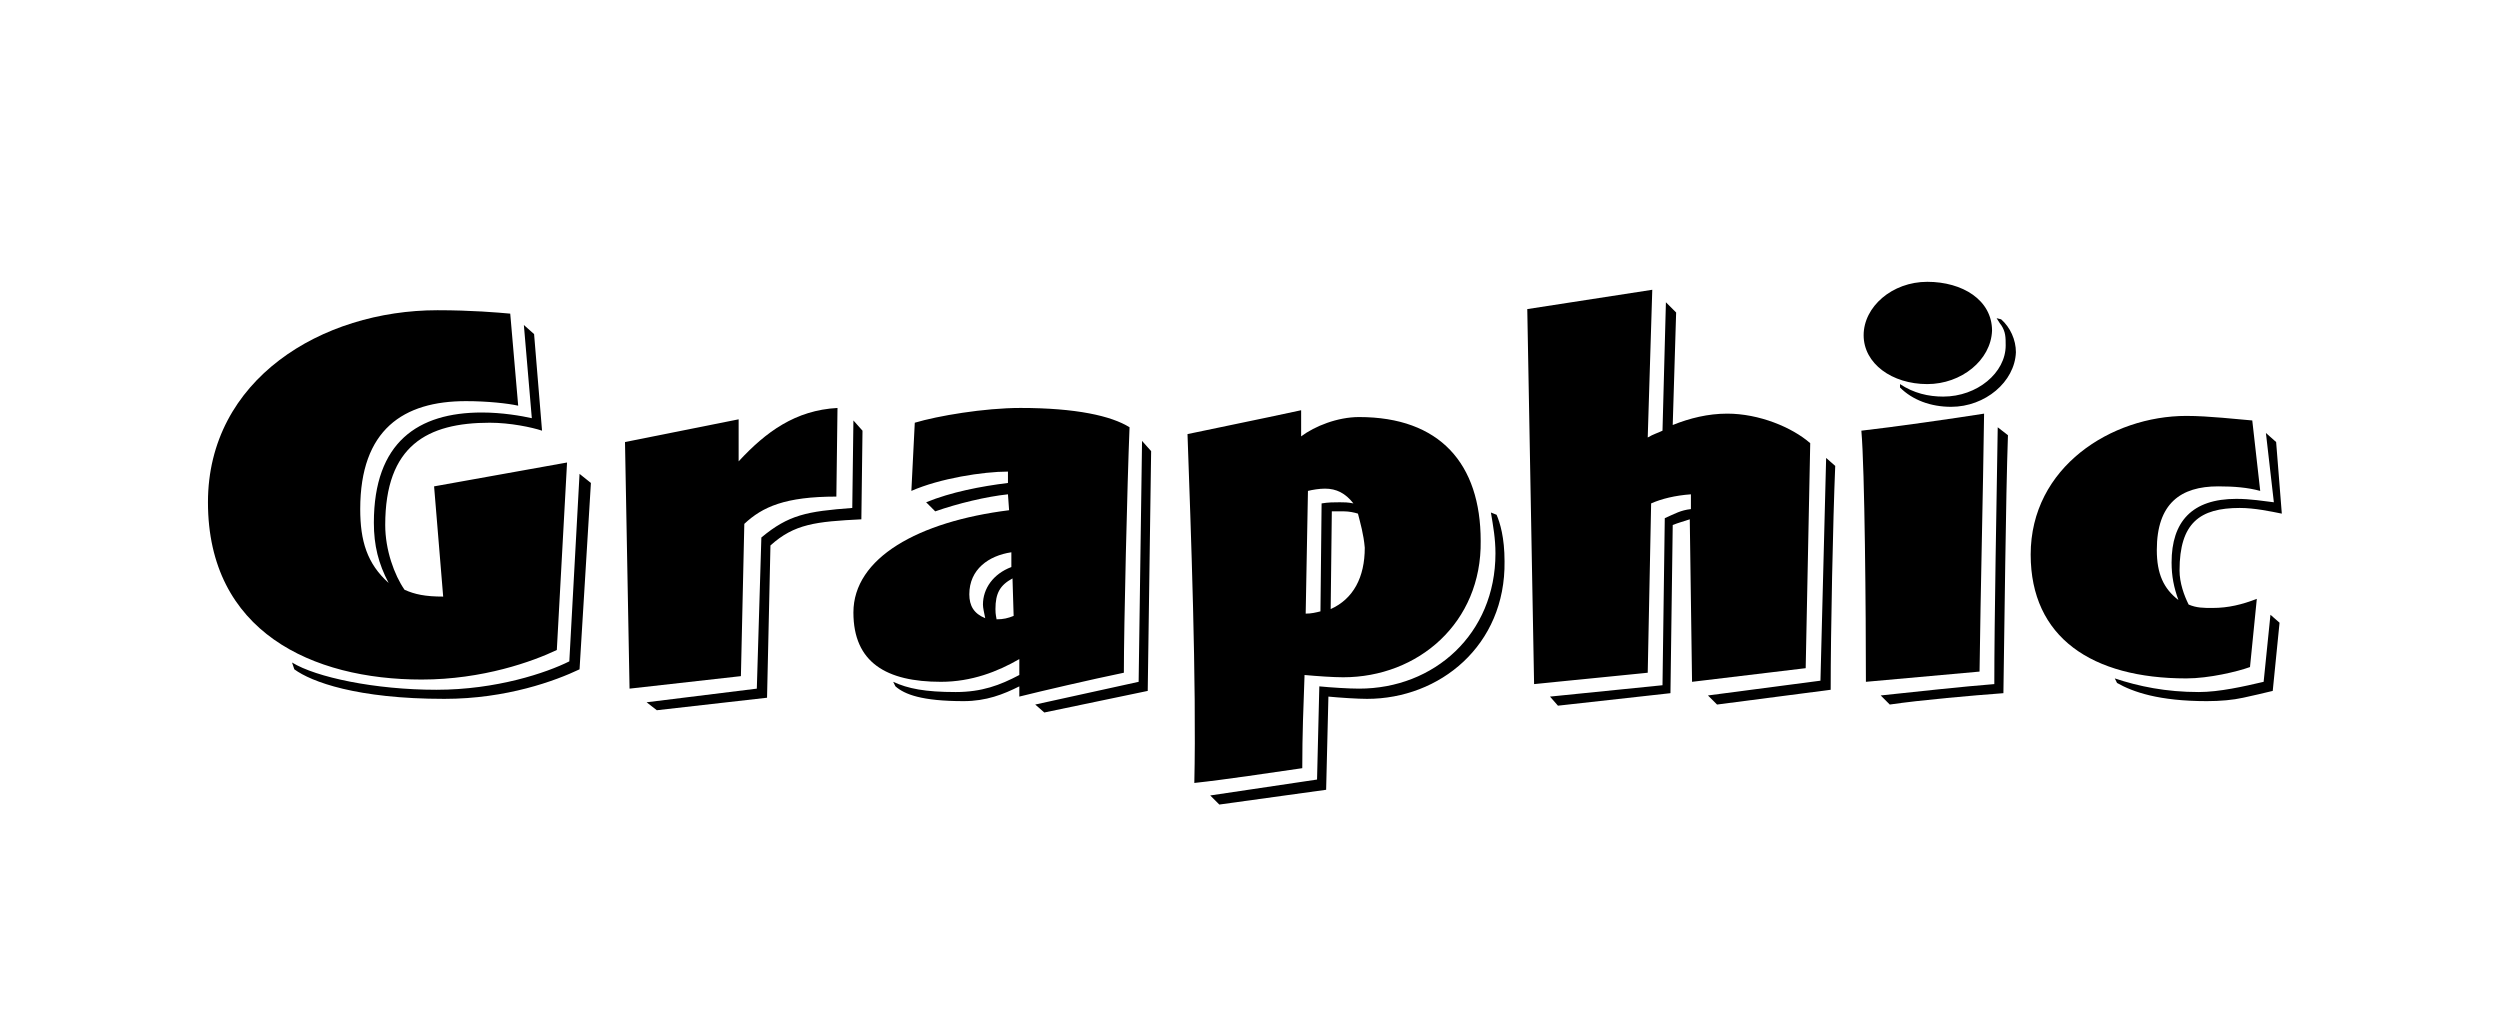
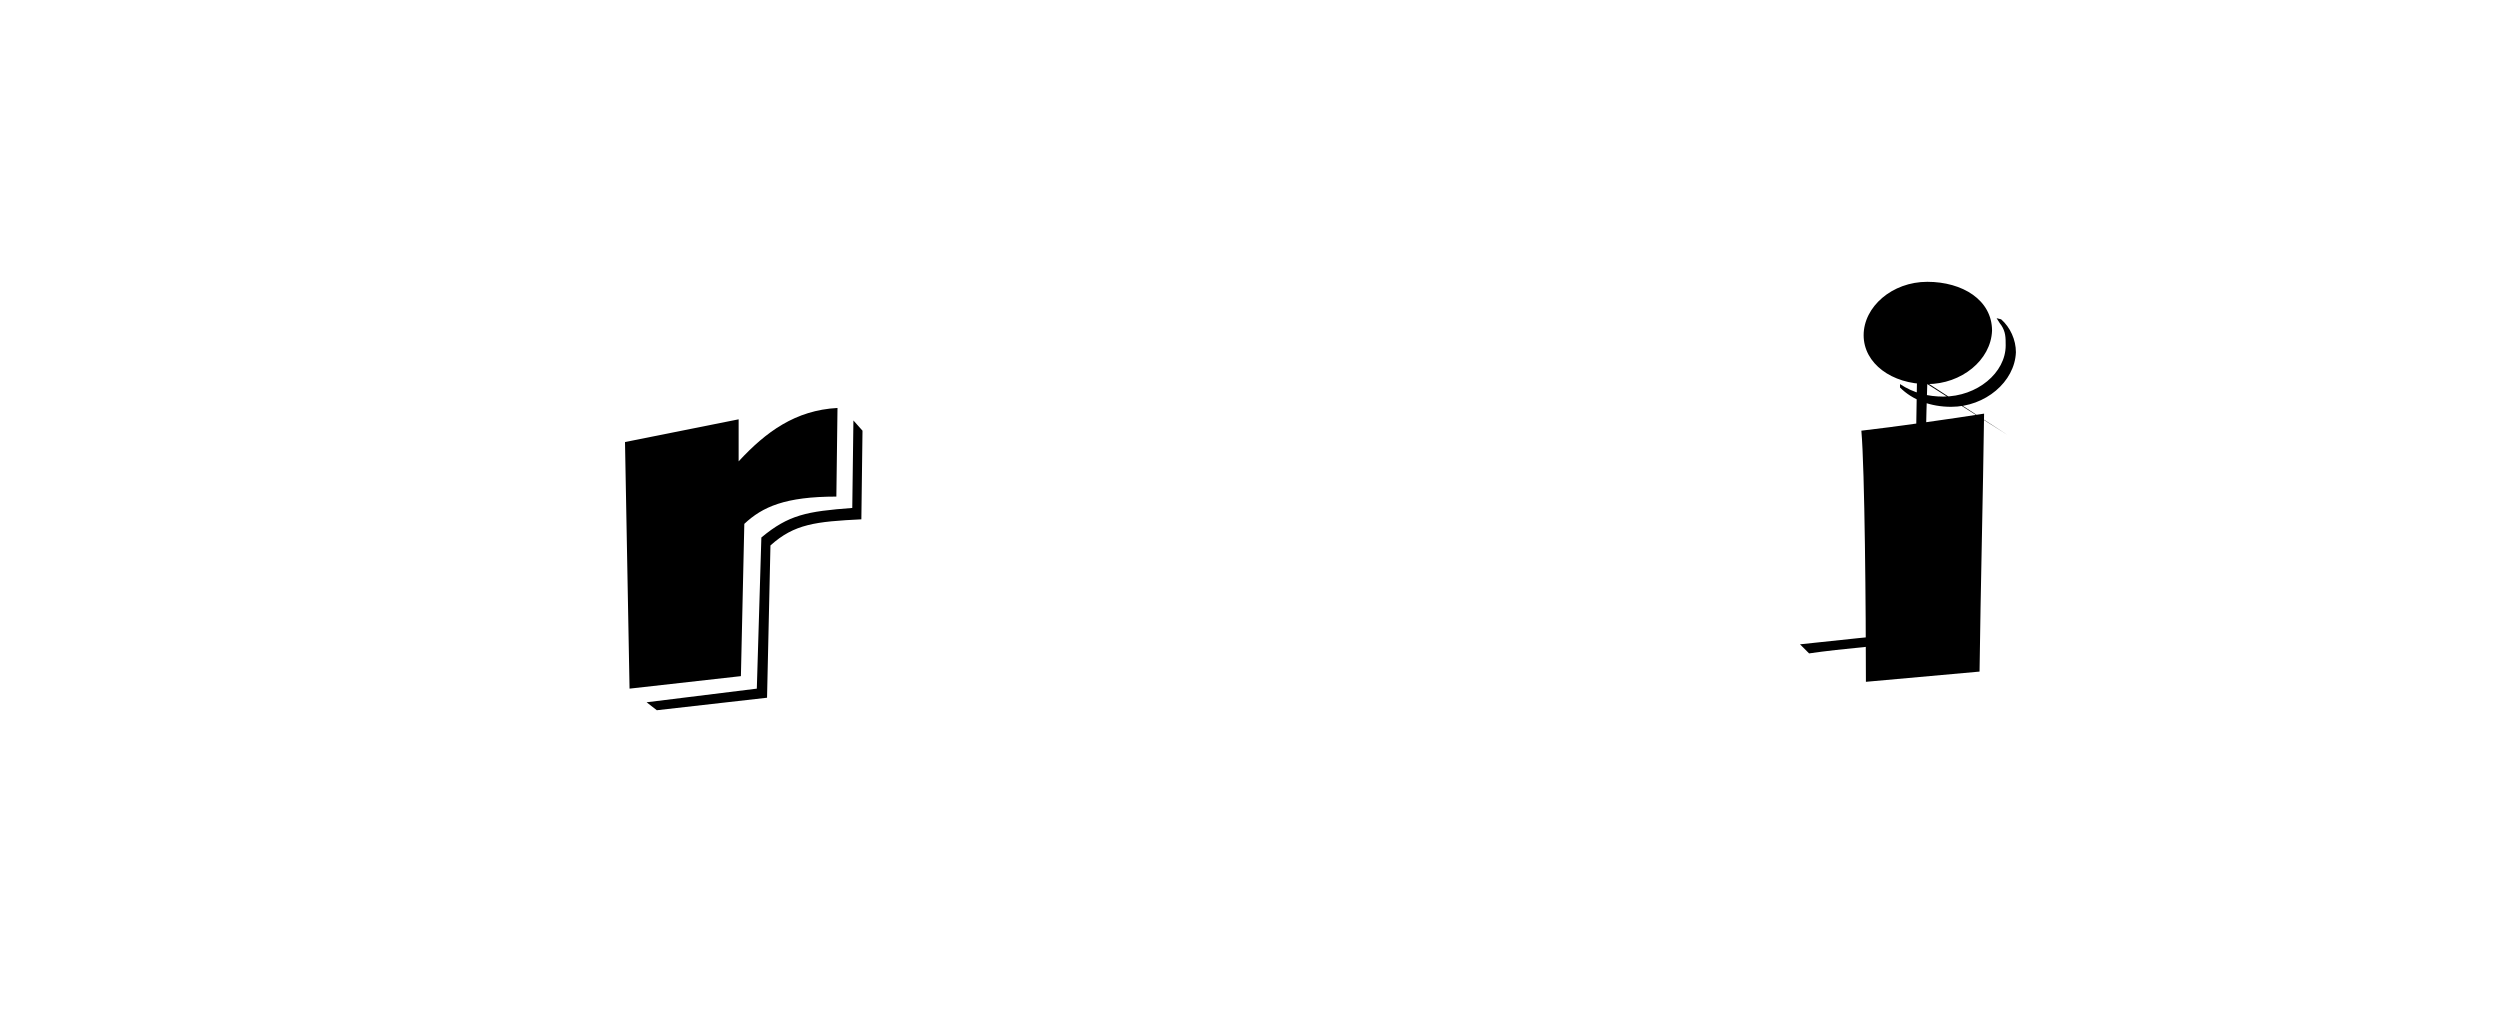
<svg xmlns="http://www.w3.org/2000/svg" version="1.1" id="レイヤー_1" x="0px" y="0px" viewBox="0 0 220 88.9" style="enable-background:new 0 0 220 88.9;" xml:space="preserve">
  <g>
-     <path d="M49.9,40.7l-0.9,16.5c-2.1,1-6.5,2.6-11.9,2.6c-9.6,0-18.8-4.2-18.8-15.6c0-10.8,10-16.9,20.2-16.9c3,0,5.3,0.2,6.4,0.3   l0.7,8.1c-0.9-0.2-2.7-0.4-4.6-0.4c-5.5,0-9.3,2.5-9.3,9.5c0,2.8,0.6,4.8,2.5,6.5c-0.9-1.7-1.3-3.3-1.3-5.3c0-7.1,3.9-9.7,9.5-9.7   c1.8,0,3.5,0.3,4.4,0.5l-0.7-8.2l0.9,0.8l0.7,8.5c-0.9-0.3-2.8-0.7-4.6-0.7c-5.5,0-9.2,2-9.2,9c0,2.2,0.8,4.4,1.7,5.7   c0.9,0.4,1.8,0.6,3.4,0.6l-0.8-9.7L49.9,40.7z M52,42.5L51,58.9c-2.1,1-6.4,2.6-11.9,2.6c-7.7,0-11.7-1.5-13.2-2.6l-0.2-0.6   c2.1,1.3,7.3,2.4,12.7,2.4c5.3,0,9.7-1.5,11.7-2.5l0.9-16.5L52,42.5z" />
    <path d="M73.6,43.7c-4.5,0-6.5,0.9-8.1,2.4l-0.3,13.4l-9.8,1.1L55,38.9l10-2v3.7c2.4-2.6,5-4.5,8.7-4.7L73.6,43.7z M75.9,37.9   l-0.1,7.8c-4,0.2-5.9,0.4-8,2.3l-0.3,13.4l-9.7,1.1l-0.9-0.7l9.7-1.2l0.4-13.3c2.4-2,4-2.3,8-2.6l0.1-7.7L75.9,37.9z" />
-     <path d="M98.9,59.2c-2.9,0.6-7.2,1.6-9.2,2.1v-0.9c-1.4,0.7-2.9,1.3-4.9,1.3c-3.7,0-5.2-0.6-6-1.3L78.6,60c1.3,0.6,2.8,0.9,5.5,0.9   c2.3,0,3.9-0.6,5.6-1.5c0-0.5,0-0.9,0-1.4c-1.9,1.1-4.2,2-6.9,2c-4.8,0-7.7-1.7-7.7-6.1c0-4.8,5.7-8,13.7-9l-0.1-1.4   c-1.9,0.2-4.4,0.8-6.4,1.5l-0.8-0.8c2.2-0.9,4.8-1.4,7.2-1.7l0-1c-2.2,0-6,0.6-8.5,1.7l0.3-6c2-0.6,6.1-1.3,9.3-1.3   c4.9,0,8,0.7,9.6,1.7C99.2,42.5,98.9,55.1,98.9,59.2z M89,48.6c-2,0.3-3.7,1.5-3.7,3.7c0,1,0.4,1.7,1.4,2.1   c-0.1-0.5-0.2-0.9-0.2-1.2c0-1.4,0.9-2.7,2.5-3.3L89,48.6z M89.1,50.9c-1.1,0.6-1.5,1.3-1.5,2.7c0,0.2,0,0.4,0.1,0.9   c0.6,0,1-0.1,1.5-0.3L89.1,50.9z M101.3,39.7L101,60.8l-9.1,1.9L91.1,62l9.1-2l0.3-21.2L101.3,39.7z" />
-     <path d="M118.2,59.6c-0.9,0-2.3-0.1-3.4-0.2c-0.1,2.8-0.2,5.2-0.2,8.2c-2.8,0.4-6.7,1-9.5,1.3c0.2-8.8-0.3-22.2-0.6-30.7   c0.9-0.2,6.8-1.4,10-2.1l0,2.3c1.2-0.9,3.2-1.7,5.1-1.7c7.1,0,10.7,4.1,10.7,10.9C130.4,54.8,124.8,59.6,118.2,59.6z M120.3,61.5   c-0.8,0-2.4-0.1-3.4-0.2l-0.2,8.2l-9.4,1.3l-0.8-0.8l9.4-1.4l0.2-8.2c1,0.1,2.6,0.2,3.5,0.2c6.6,0,12-4.8,12-11.9   c0-1.3-0.2-2.4-0.4-3.6l0.5,0.2c0.3,0.7,0.7,2,0.7,4.1C132.5,56.8,126.7,61.5,120.3,61.5z M116.6,43c-0.5,0-1.1,0.1-1.5,0.2   L114.9,54c0.5,0,0.9-0.1,1.3-0.2l0.1-9.5c0.6-0.1,1.1-0.1,1.6-0.1c0.4,0,0.7,0,1.2,0.1C118.4,43.4,117.6,43,116.6,43z M119.5,45.2   c-0.3-0.1-0.8-0.2-1.2-0.2c-0.4,0-0.8,0-1.1,0l-0.1,8.6c2-0.9,3-2.8,3-5.4C120,47,119.7,46,119.5,45.2z" />
-     <path d="M158.9,58.8l-10,1.2l-0.2-14.3c-0.6,0.2-1,0.3-1.5,0.5L147,61l-9.9,1.1l-0.7-0.8l9.9-1l0.2-14.7c0.9-0.4,1.4-0.7,2.3-0.8   v-1.3c-1.4,0.1-2.6,0.4-3.5,0.8L145,59.2l-10,1l-0.6-33l11-1.7L145,38.5c0.5-0.3,0.9-0.4,1.3-0.6l0.3-11.3l0.9,0.9l-0.3,9.9   c1.5-0.6,3.1-1,4.8-1c2.8,0,5.7,1.2,7.3,2.6L158.9,58.8z M161.5,41c-0.2,4.8-0.4,14.6-0.4,19.7l-10,1.3l-0.8-0.8l9.9-1.3l0.5-19.6   L161.5,41z" />
-     <path d="M174.2,59.1l-10,0.9c0-6.1-0.1-18.7-0.4-22.1c2.7-0.3,8.3-1.1,10.8-1.5C174.5,43.8,174.3,51.5,174.2,59.1z M169.6,33.8   c-3.1,0-5.6-1.8-5.6-4.3c0-2.5,2.5-4.7,5.6-4.7c3.1,0,5.7,1.6,5.7,4.3C175.2,31.7,172.6,33.8,169.6,33.8z M176.7,38.3   c-0.2,5.7-0.3,16.8-0.4,22.7c-2.7,0.2-7.3,0.6-10,1l-0.8-0.8c2.8-0.3,7.4-0.8,10-1c0-5.7,0.2-16.1,0.3-22.6L176.7,38.3z    M171.7,35.8c-1.8,0-3.4-0.6-4.5-1.7v-0.3c1.2,0.8,2.5,1.1,3.8,1.1c3,0,5.5-2.1,5.5-4.5c0-0.7,0-1.2-0.4-1.8   c-0.1-0.1-0.2-0.3-0.4-0.6l0.4,0.1c0.8,0.7,1.3,1.8,1.3,2.9C177.3,33.6,174.7,35.8,171.7,35.8z" />
-     <path d="M200.8,45.2c-1-0.2-2.4-0.5-3.7-0.5c-3.5,0-5.3,1.3-5.3,5.5c0,1.1,0.4,2.2,0.8,3c0.7,0.3,1.3,0.3,2.1,0.3   c1.4,0,2.6-0.3,3.9-0.8l-0.6,6c-1.1,0.4-3.6,1-5.6,1c-8.3,0-13.7-3.6-13.7-10.9c0-7.7,7.1-12.2,13.7-12.2c2,0,4.5,0.3,5.8,0.4   l0.7,6.2c-1.1-0.3-2.3-0.4-3.7-0.4c-3.3,0-5.4,1.5-5.4,5.6c0,2.1,0.6,3.4,1.9,4.4c-0.4-1.1-0.6-2.1-0.6-3.3c0-3.6,1.8-5.6,5.7-5.6   c1.3,0,2.4,0.2,3.3,0.3l-0.7-6.1l0.9,0.8L200.8,45.2z M200.6,54.8l-0.6,6c-0.8,0.2-1.7,0.4-2.6,0.6c-0.9,0.2-2,0.3-3.2,0.3   c-4.2,0-6.5-0.8-7.9-1.6l-0.2-0.4c2.1,0.7,4.5,1.2,7.4,1.2c1.8,0,4-0.5,5.7-0.9l0.6-5.9L200.6,54.8z" />
+     <path d="M174.2,59.1l-10,0.9c0-6.1-0.1-18.7-0.4-22.1c2.7-0.3,8.3-1.1,10.8-1.5C174.5,43.8,174.3,51.5,174.2,59.1z M169.6,33.8   c-3.1,0-5.6-1.8-5.6-4.3c0-2.5,2.5-4.7,5.6-4.7c3.1,0,5.7,1.6,5.7,4.3C175.2,31.7,172.6,33.8,169.6,33.8z c-0.2,5.7-0.3,16.8-0.4,22.7c-2.7,0.2-7.3,0.6-10,1l-0.8-0.8c2.8-0.3,7.4-0.8,10-1c0-5.7,0.2-16.1,0.3-22.6L176.7,38.3z    M171.7,35.8c-1.8,0-3.4-0.6-4.5-1.7v-0.3c1.2,0.8,2.5,1.1,3.8,1.1c3,0,5.5-2.1,5.5-4.5c0-0.7,0-1.2-0.4-1.8   c-0.1-0.1-0.2-0.3-0.4-0.6l0.4,0.1c0.8,0.7,1.3,1.8,1.3,2.9C177.3,33.6,174.7,35.8,171.7,35.8z" />
  </g>
</svg>